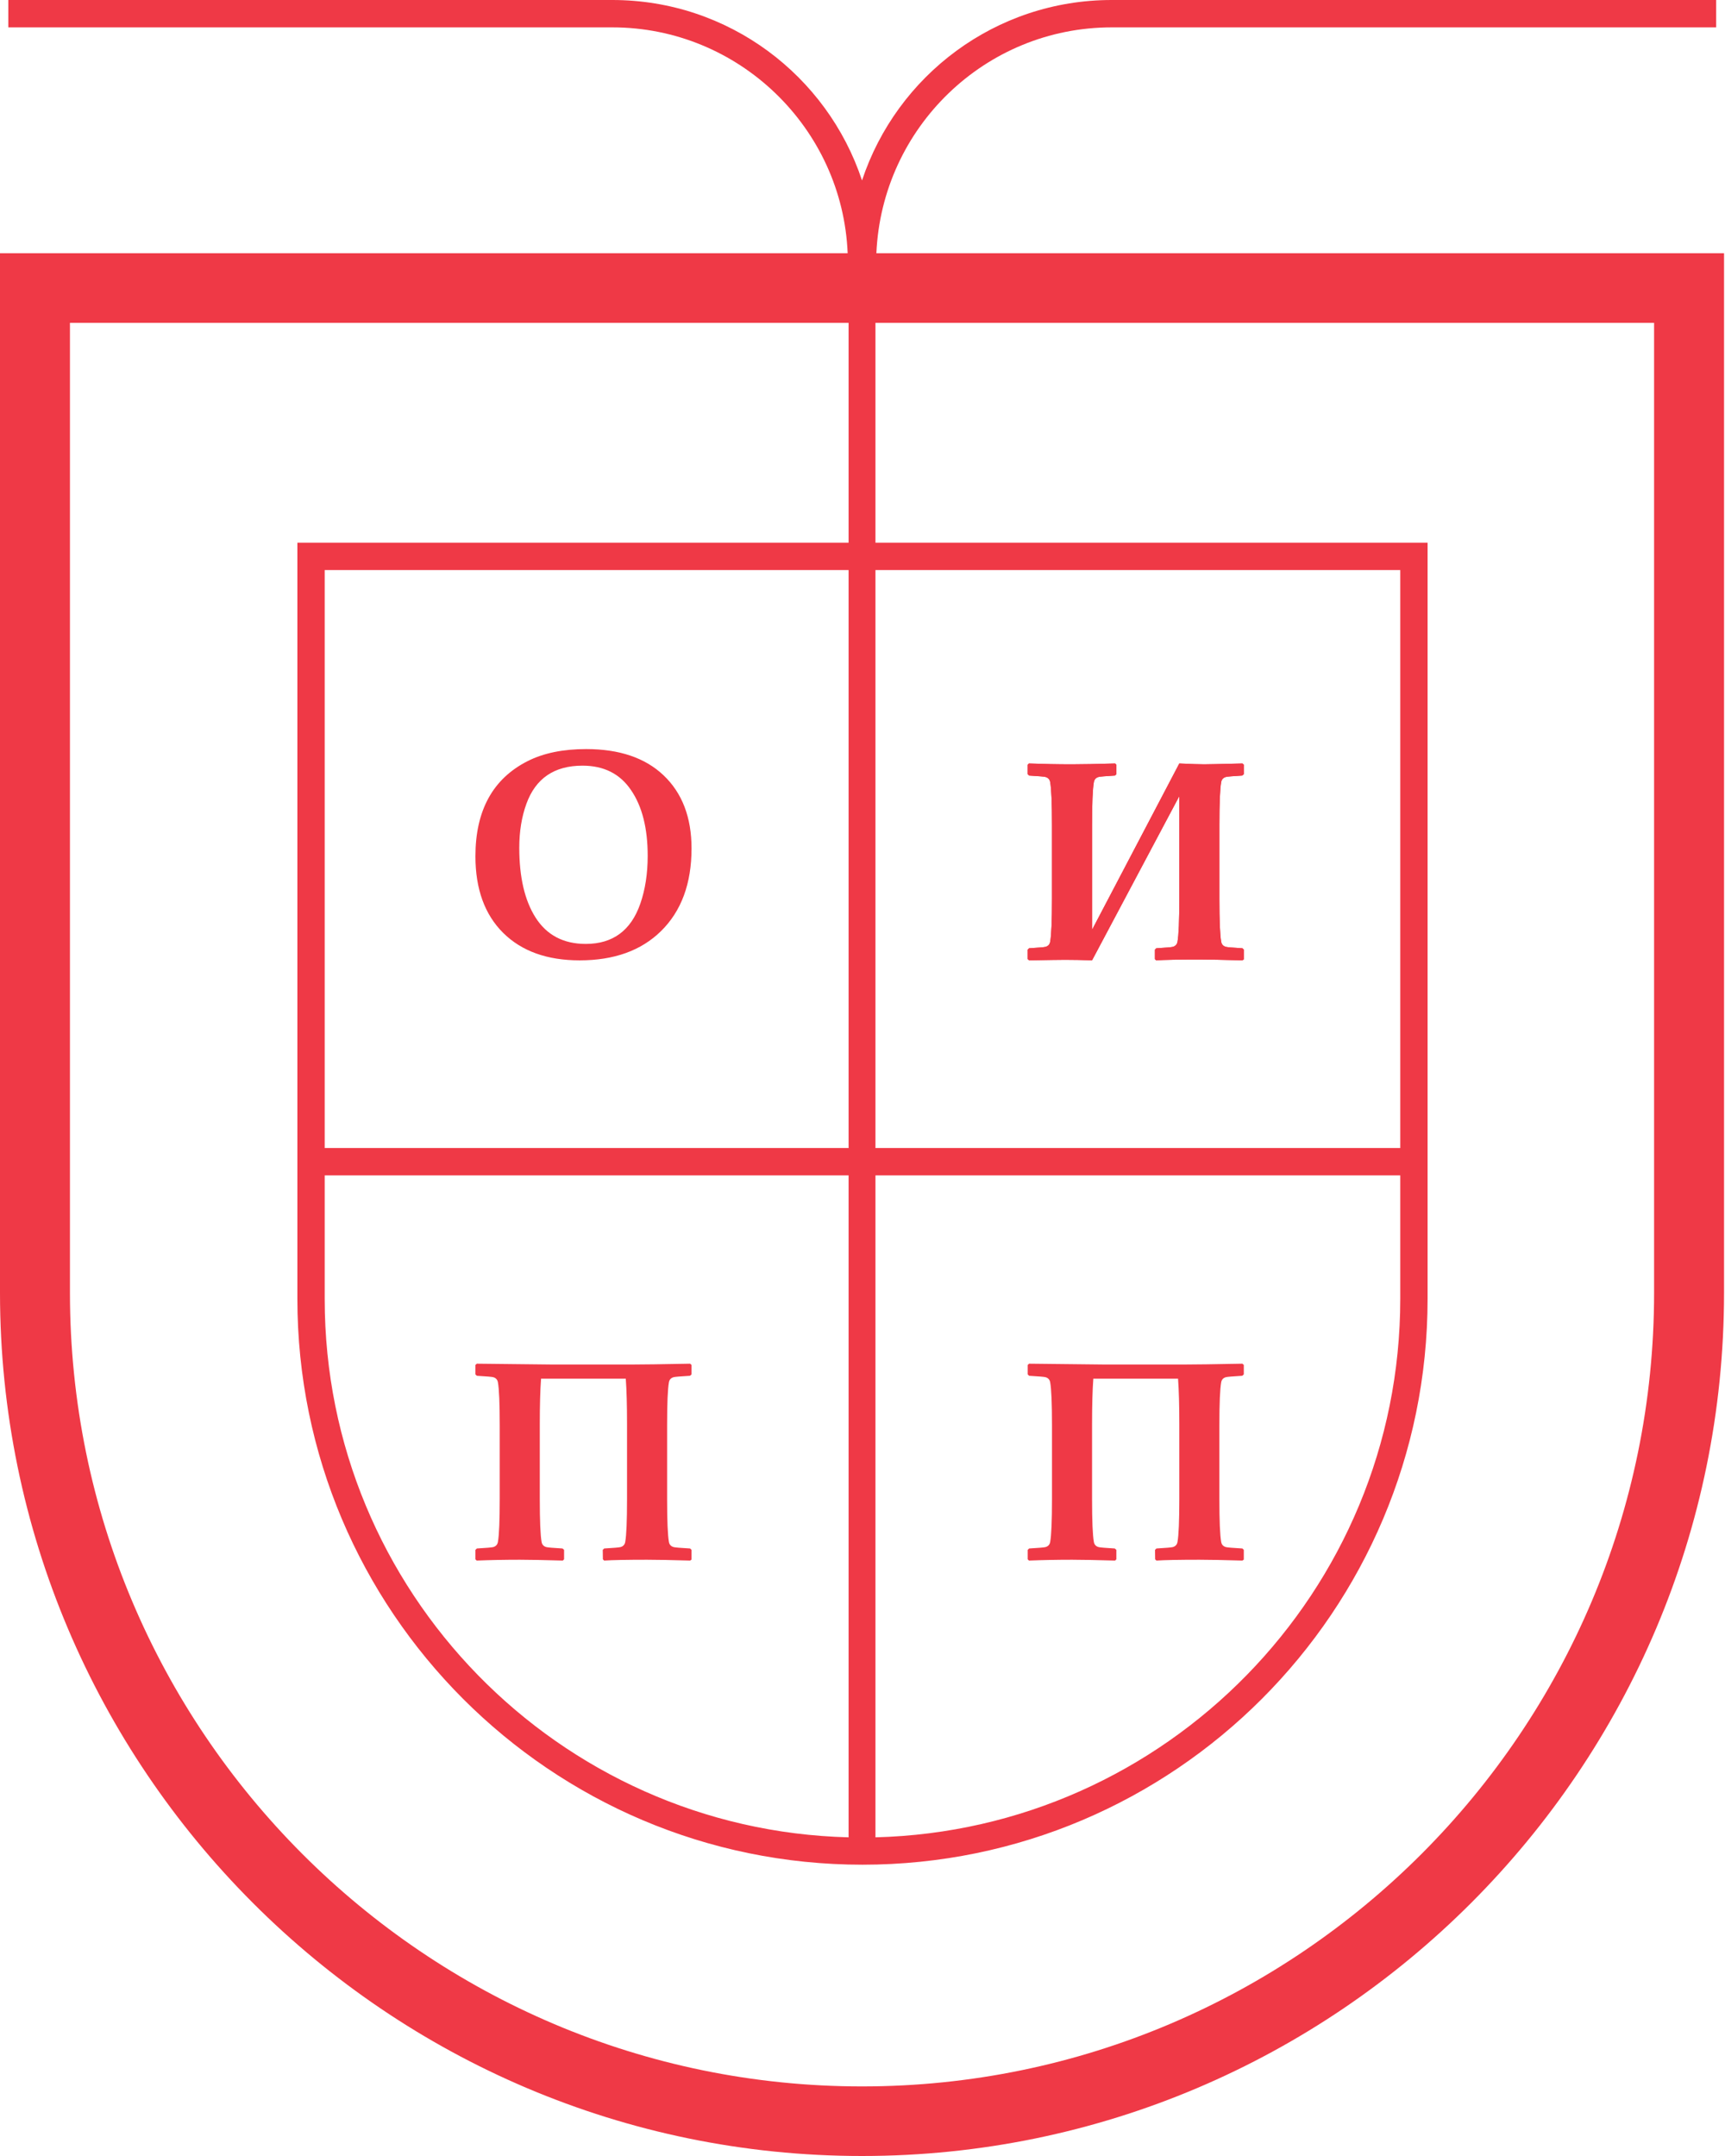
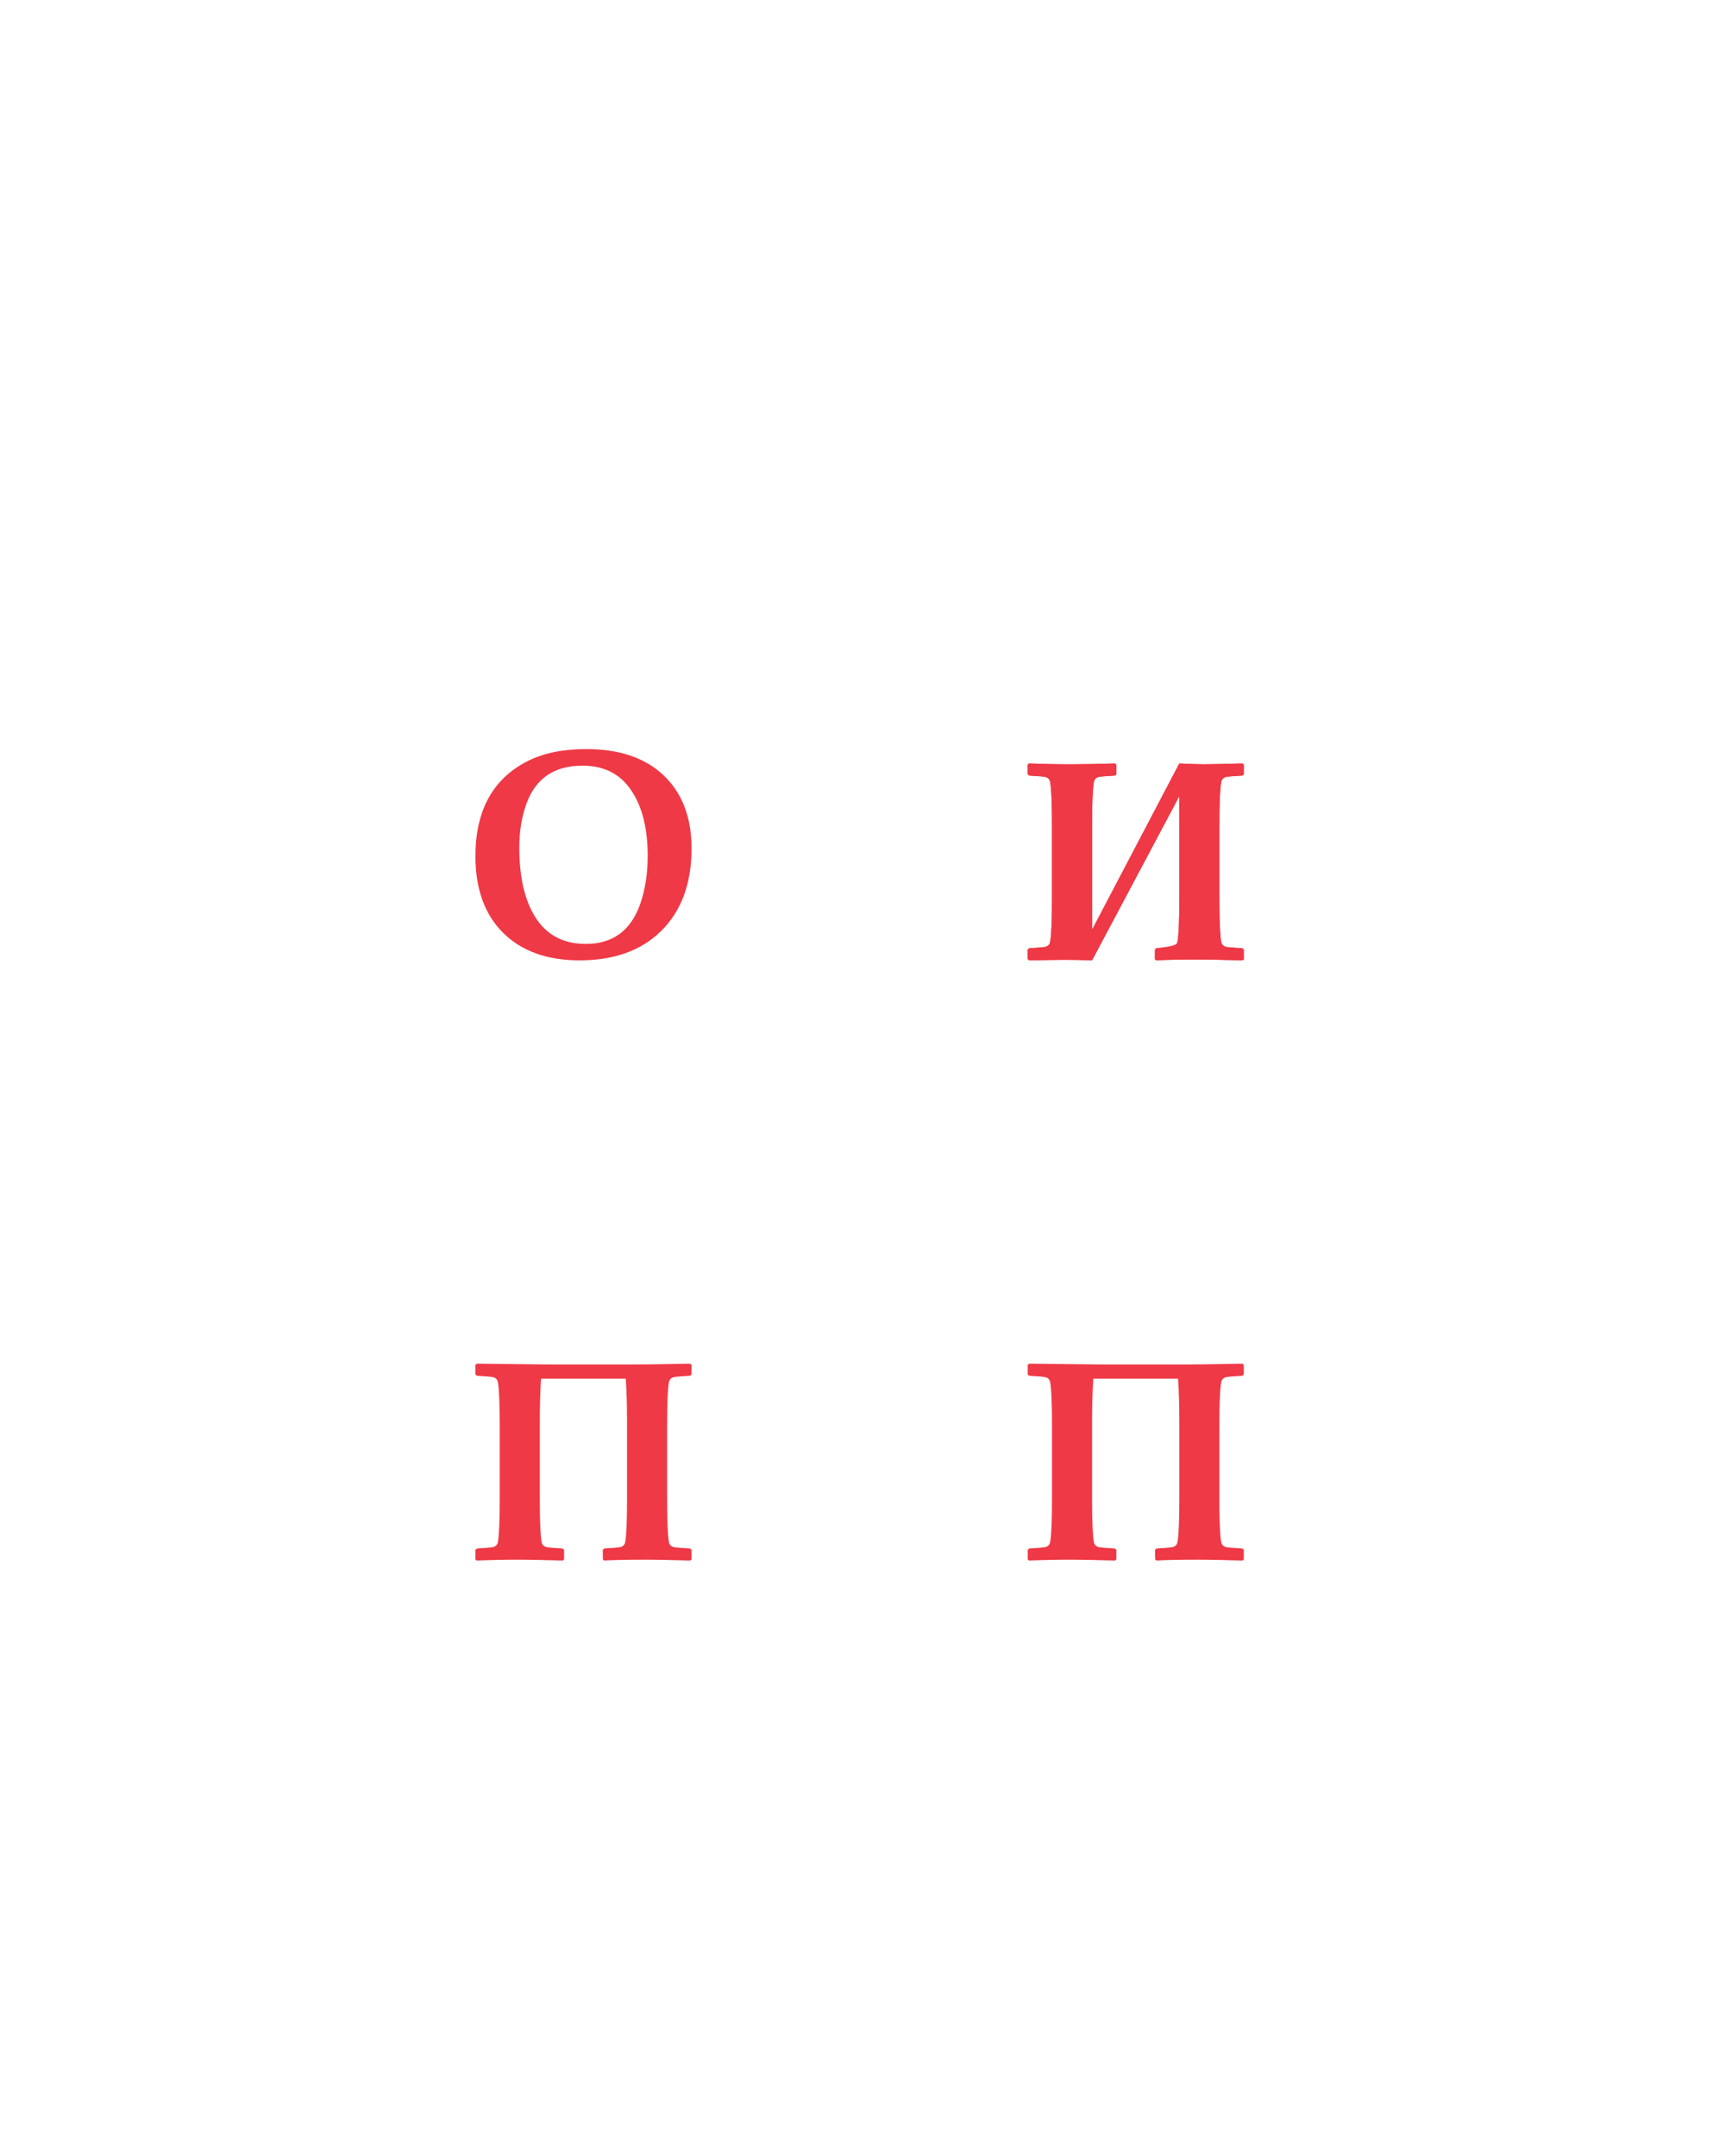
<svg xmlns="http://www.w3.org/2000/svg" width="288" height="360" viewBox="0 0 288 360" fill="none">
  <g clip-path="url(#clip0)">
-     <path d="M146.317 42.289C147.245 21.299 164.491 4.57 185.603 4.57H286.525V0H185.603C166.192 0 149.72 12.625 143.92 30.129C138.12 12.625 121.647 0 102.236 0H1.392V4.57H102.236C123.349 4.57 140.672 21.377 141.522 42.289H0V215.861C0 295.327 64.575 360 143.92 360C223.265 360 287.84 295.327 287.84 215.861V42.289H146.317ZM54.212 196.265H141.677V306.79C93.266 305.551 54.212 265.74 54.212 216.945V196.265ZM146.163 196.265H233.783V216.867C233.783 265.74 194.651 305.551 146.163 306.79V196.265ZM233.783 191.695H146.163V95.189H233.783V191.695ZM141.6 191.695H54.212V95.189H141.677V191.695H141.6ZM49.649 90.62V216.867C49.649 268.993 91.951 311.36 143.997 311.36C196.043 311.36 238.345 268.993 238.345 216.867V90.62H146.163V53.907H276.162V215.861C276.162 288.898 216.846 348.382 143.92 348.382C70.993 348.382 11.678 288.976 11.678 215.861V53.907H141.677V90.62H49.649Z" fill="#EF3946" />
    <path d="M115.457 260.416L115.224 260.578C112.007 260.485 109.614 260.439 108.045 260.439C104.688 260.439 102.296 260.485 100.866 260.578L100.656 260.369L100.633 258.792L100.866 258.56C102.451 258.467 103.36 258.39 103.593 258.328C104.044 258.204 104.308 257.918 104.385 257.469C104.587 256.356 104.688 253.959 104.688 250.278V237.797C104.688 234.673 104.619 232.144 104.479 230.211H90.331C90.191 232.144 90.121 234.673 90.121 237.797V250.278C90.121 253.959 90.222 256.356 90.424 257.469C90.502 257.918 90.766 258.204 91.217 258.328C91.45 258.39 92.351 258.467 93.92 258.56L94.177 258.792V260.369L93.967 260.578C90.688 260.485 88.295 260.439 86.788 260.439C84.302 260.439 81.901 260.485 79.586 260.578L79.376 260.369V258.792L79.609 258.56C81.194 258.467 82.103 258.39 82.337 258.328C82.787 258.204 83.051 257.918 83.129 257.469C83.331 256.356 83.432 253.959 83.432 250.278V238.005C83.432 234.325 83.331 231.927 83.129 230.814C83.051 230.365 82.787 230.079 82.337 229.955C82.103 229.894 81.194 229.816 79.609 229.723L79.376 229.491V227.914L79.609 227.705L92.289 227.844H105.388C107.237 227.844 110.515 227.798 115.224 227.705L115.457 227.914V229.491L115.2 229.723C113.615 229.816 112.706 229.894 112.473 229.955C112.023 230.079 111.758 230.365 111.681 230.814C111.479 231.927 111.378 234.325 111.378 238.005V250.278C111.378 253.959 111.479 256.356 111.681 257.469C111.758 257.918 112.023 258.204 112.473 258.328C112.691 258.39 113.608 258.467 115.224 258.56L115.457 258.792V260.416Z" fill="#EF3946" />
    <path d="M207.661 260.416L207.428 260.578C204.212 260.485 201.819 260.439 200.25 260.439C196.893 260.439 194.5 260.485 193.071 260.578L192.861 260.369L192.838 258.792L193.071 258.56C194.656 258.467 195.565 258.39 195.798 258.328C196.249 258.204 196.513 257.918 196.59 257.469C196.792 256.356 196.893 253.959 196.893 250.278V237.797C196.893 234.673 196.823 232.144 196.684 230.211H182.536C182.396 232.144 182.326 234.673 182.326 237.797V250.278C182.326 253.959 182.427 256.356 182.629 257.469C182.707 257.918 182.971 258.204 183.422 258.328C183.655 258.39 184.556 258.467 186.125 258.56L186.382 258.792V260.369L186.172 260.578C182.893 260.485 180.5 260.439 178.993 260.439C176.507 260.439 174.106 260.485 171.791 260.578L171.581 260.369V258.792L171.814 258.56C173.399 258.467 174.308 258.39 174.541 258.328C174.992 258.204 175.256 257.918 175.334 257.469C175.536 256.356 175.637 253.959 175.637 250.278V238.005C175.637 234.325 175.536 231.927 175.334 230.814C175.256 230.365 174.992 230.079 174.541 229.955C174.308 229.894 173.399 229.816 171.814 229.723L171.581 229.491V227.914L171.814 227.705L184.494 227.844H197.593C199.442 227.844 202.72 227.798 207.428 227.705L207.661 227.914V229.491L207.405 229.723C205.82 229.816 204.911 229.894 204.678 229.955C204.227 230.079 203.963 230.365 203.886 230.814C203.684 231.927 203.583 234.325 203.583 238.005V250.278C203.583 253.959 203.684 256.356 203.886 257.469C203.963 257.918 204.227 258.204 204.678 258.328C204.896 258.39 205.812 258.467 207.428 258.56L207.661 258.792V260.416Z" fill="#EF3946" />
    <path d="M207.661 160.193L207.428 160.355C204.212 160.263 201.788 160.216 200.156 160.216C196.831 160.216 194.454 160.263 193.024 160.355L192.815 160.147V158.569L193.048 158.337C194.664 158.244 195.58 158.167 195.798 158.105C196.249 157.981 196.513 157.695 196.59 157.247C196.792 156.133 196.893 153.736 196.893 150.055V132.934L182.326 160.355C180.726 160.294 179.234 160.263 177.851 160.263C176.981 160.263 174.969 160.294 171.814 160.355L171.581 160.147V158.569L171.814 158.337C173.399 158.244 174.308 158.167 174.541 158.105C174.992 157.981 175.256 157.695 175.334 157.247C175.536 156.133 175.637 153.736 175.637 150.055V137.783C175.637 134.102 175.536 131.705 175.334 130.591C175.256 130.143 174.992 129.856 174.541 129.733C174.308 129.671 173.399 129.594 171.814 129.501L171.581 129.269V127.691L171.791 127.482C174.2 127.575 176.6 127.622 178.993 127.622C180.578 127.622 182.971 127.575 186.172 127.482L186.382 127.691V129.269L186.149 129.501C184.564 129.594 183.655 129.671 183.422 129.733C182.971 129.856 182.707 130.143 182.629 130.591C182.427 131.705 182.326 134.102 182.326 137.783V155.252L196.893 127.482C198.929 127.575 200.312 127.622 201.042 127.622C201.57 127.622 203.699 127.575 207.428 127.482L207.661 127.691V129.269L207.405 129.501C205.82 129.594 204.911 129.671 204.678 129.733C204.227 129.856 203.963 130.143 203.886 130.591C203.684 131.705 203.583 134.102 203.583 137.783V150.055C203.583 153.736 203.684 156.133 203.886 157.247C203.963 157.695 204.227 157.981 204.678 158.105C204.896 158.167 205.812 158.244 207.428 158.337L207.661 158.569V160.193Z" fill="#EF3946" />
-     <path d="M207.661 160.193L207.428 160.355C204.212 160.263 201.788 160.216 200.156 160.216C196.831 160.216 194.454 160.263 193.024 160.355L192.815 160.147V158.569L193.048 158.337C194.664 158.244 195.58 158.167 195.798 158.105C196.249 157.981 196.513 157.695 196.59 157.247C196.792 156.133 196.893 153.736 196.893 150.055V132.934L182.326 160.355C180.726 160.294 179.234 160.263 177.851 160.263C176.981 160.263 174.969 160.294 171.814 160.355L171.581 160.147V158.569L171.814 158.337C173.399 158.244 174.308 158.167 174.541 158.105C174.992 157.981 175.256 157.695 175.334 157.247C175.536 156.133 175.637 153.736 175.637 150.055V137.783C175.637 134.102 175.536 131.705 175.334 130.591C175.256 130.143 174.992 129.856 174.541 129.733C174.308 129.671 173.399 129.594 171.814 129.501L171.581 129.269V127.691L171.791 127.482C174.2 127.575 176.6 127.622 178.993 127.622C180.578 127.622 182.971 127.575 186.172 127.482L186.382 127.691V129.269L186.149 129.501C184.564 129.594 183.655 129.671 183.422 129.733C182.971 129.856 182.707 130.143 182.629 130.591C182.427 131.705 182.326 134.102 182.326 137.783V155.252L196.893 127.482C198.929 127.575 200.312 127.622 201.042 127.622C201.57 127.622 203.699 127.575 207.428 127.482L207.661 127.691V129.269L207.405 129.501C205.82 129.594 204.911 129.671 204.678 129.733C204.227 129.856 203.963 130.143 203.886 130.591C203.684 131.705 203.583 134.102 203.583 137.783V150.055C203.583 153.736 203.684 156.133 203.886 157.247C203.963 157.695 204.227 157.981 204.678 158.105C204.896 158.167 205.812 158.244 207.428 158.337L207.661 158.569V160.193Z" fill="#EF3946" />
+     <path d="M207.661 160.193L207.428 160.355C204.212 160.263 201.788 160.216 200.156 160.216C196.831 160.216 194.454 160.263 193.024 160.355L192.815 160.147V158.569L193.048 158.337C196.249 157.981 196.513 157.695 196.59 157.247C196.792 156.133 196.893 153.736 196.893 150.055V132.934L182.326 160.355C180.726 160.294 179.234 160.263 177.851 160.263C176.981 160.263 174.969 160.294 171.814 160.355L171.581 160.147V158.569L171.814 158.337C173.399 158.244 174.308 158.167 174.541 158.105C174.992 157.981 175.256 157.695 175.334 157.247C175.536 156.133 175.637 153.736 175.637 150.055V137.783C175.637 134.102 175.536 131.705 175.334 130.591C175.256 130.143 174.992 129.856 174.541 129.733C174.308 129.671 173.399 129.594 171.814 129.501L171.581 129.269V127.691L171.791 127.482C174.2 127.575 176.6 127.622 178.993 127.622C180.578 127.622 182.971 127.575 186.172 127.482L186.382 127.691V129.269L186.149 129.501C184.564 129.594 183.655 129.671 183.422 129.733C182.971 129.856 182.707 130.143 182.629 130.591C182.427 131.705 182.326 134.102 182.326 137.783V155.252L196.893 127.482C198.929 127.575 200.312 127.622 201.042 127.622C201.57 127.622 203.699 127.575 207.428 127.482L207.661 127.691V129.269L207.405 129.501C205.82 129.594 204.911 129.671 204.678 129.733C204.227 129.856 203.963 130.143 203.886 130.591C203.684 131.705 203.583 134.102 203.583 137.783V150.055C203.583 153.736 203.684 156.133 203.886 157.247C203.963 157.695 204.227 157.981 204.678 158.105C204.896 158.167 205.812 158.244 207.428 158.337L207.661 158.569V160.193Z" fill="#EF3946" />
    <path d="M115.457 141.667C115.457 147.539 113.753 152.146 110.346 155.487C107.035 158.733 102.511 160.357 96.775 160.357C91.356 160.357 87.101 158.829 84.011 155.774C80.921 152.703 79.376 148.438 79.376 142.98C79.376 135.326 82.284 130.027 88.099 127.083C90.746 125.746 94.002 125.078 97.868 125.078C103.398 125.078 107.7 126.534 110.774 129.446C113.896 132.406 115.457 136.48 115.457 141.667ZM108.136 142.908C108.136 138.294 107.209 134.634 105.355 131.929C103.517 129.207 100.815 127.847 97.25 127.847C92.544 127.847 89.422 129.971 87.885 134.22C87.093 136.4 86.697 138.843 86.697 141.548C86.697 146.465 87.6 150.347 89.407 153.196C91.276 156.14 94.073 157.612 97.797 157.612C102.313 157.612 105.347 155.376 106.9 150.904C107.724 148.533 108.136 145.868 108.136 142.908Z" fill="#EF3946" />
  </g>
  <defs>
    <clipPath id="clip0">
      <rect width="287.84" height="360" fill="white" />
    </clipPath>
  </defs>
</svg>